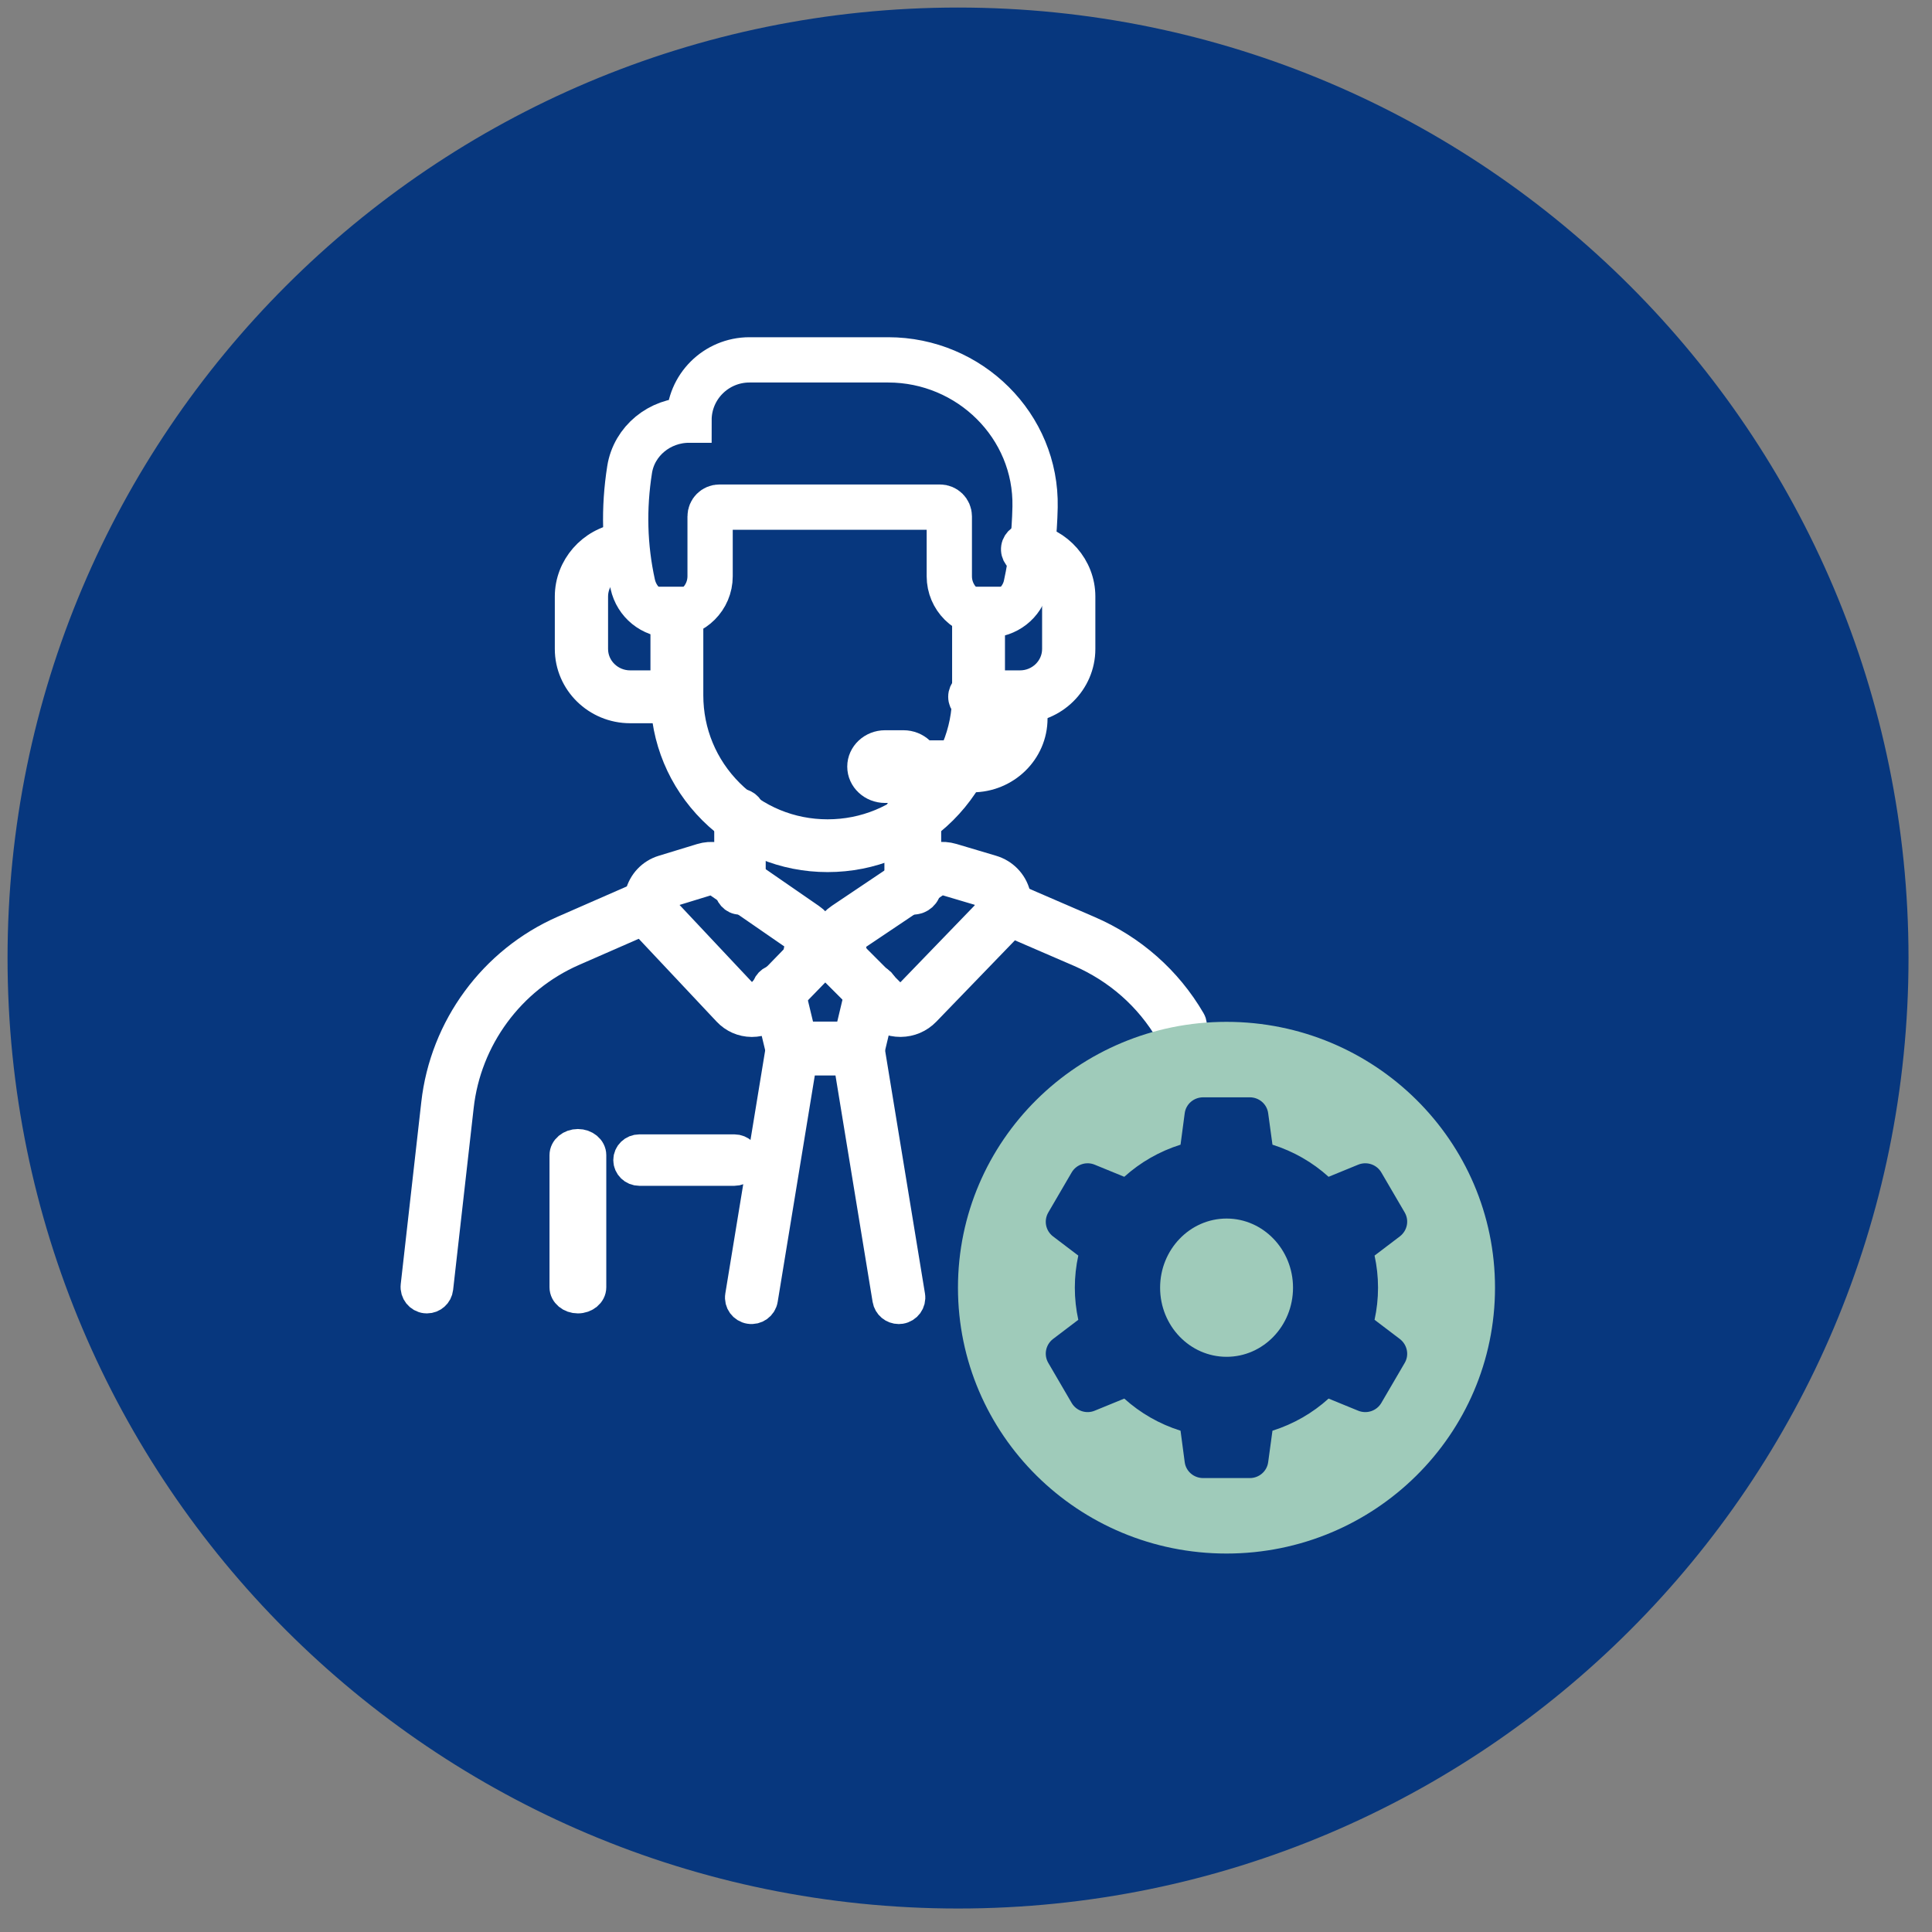
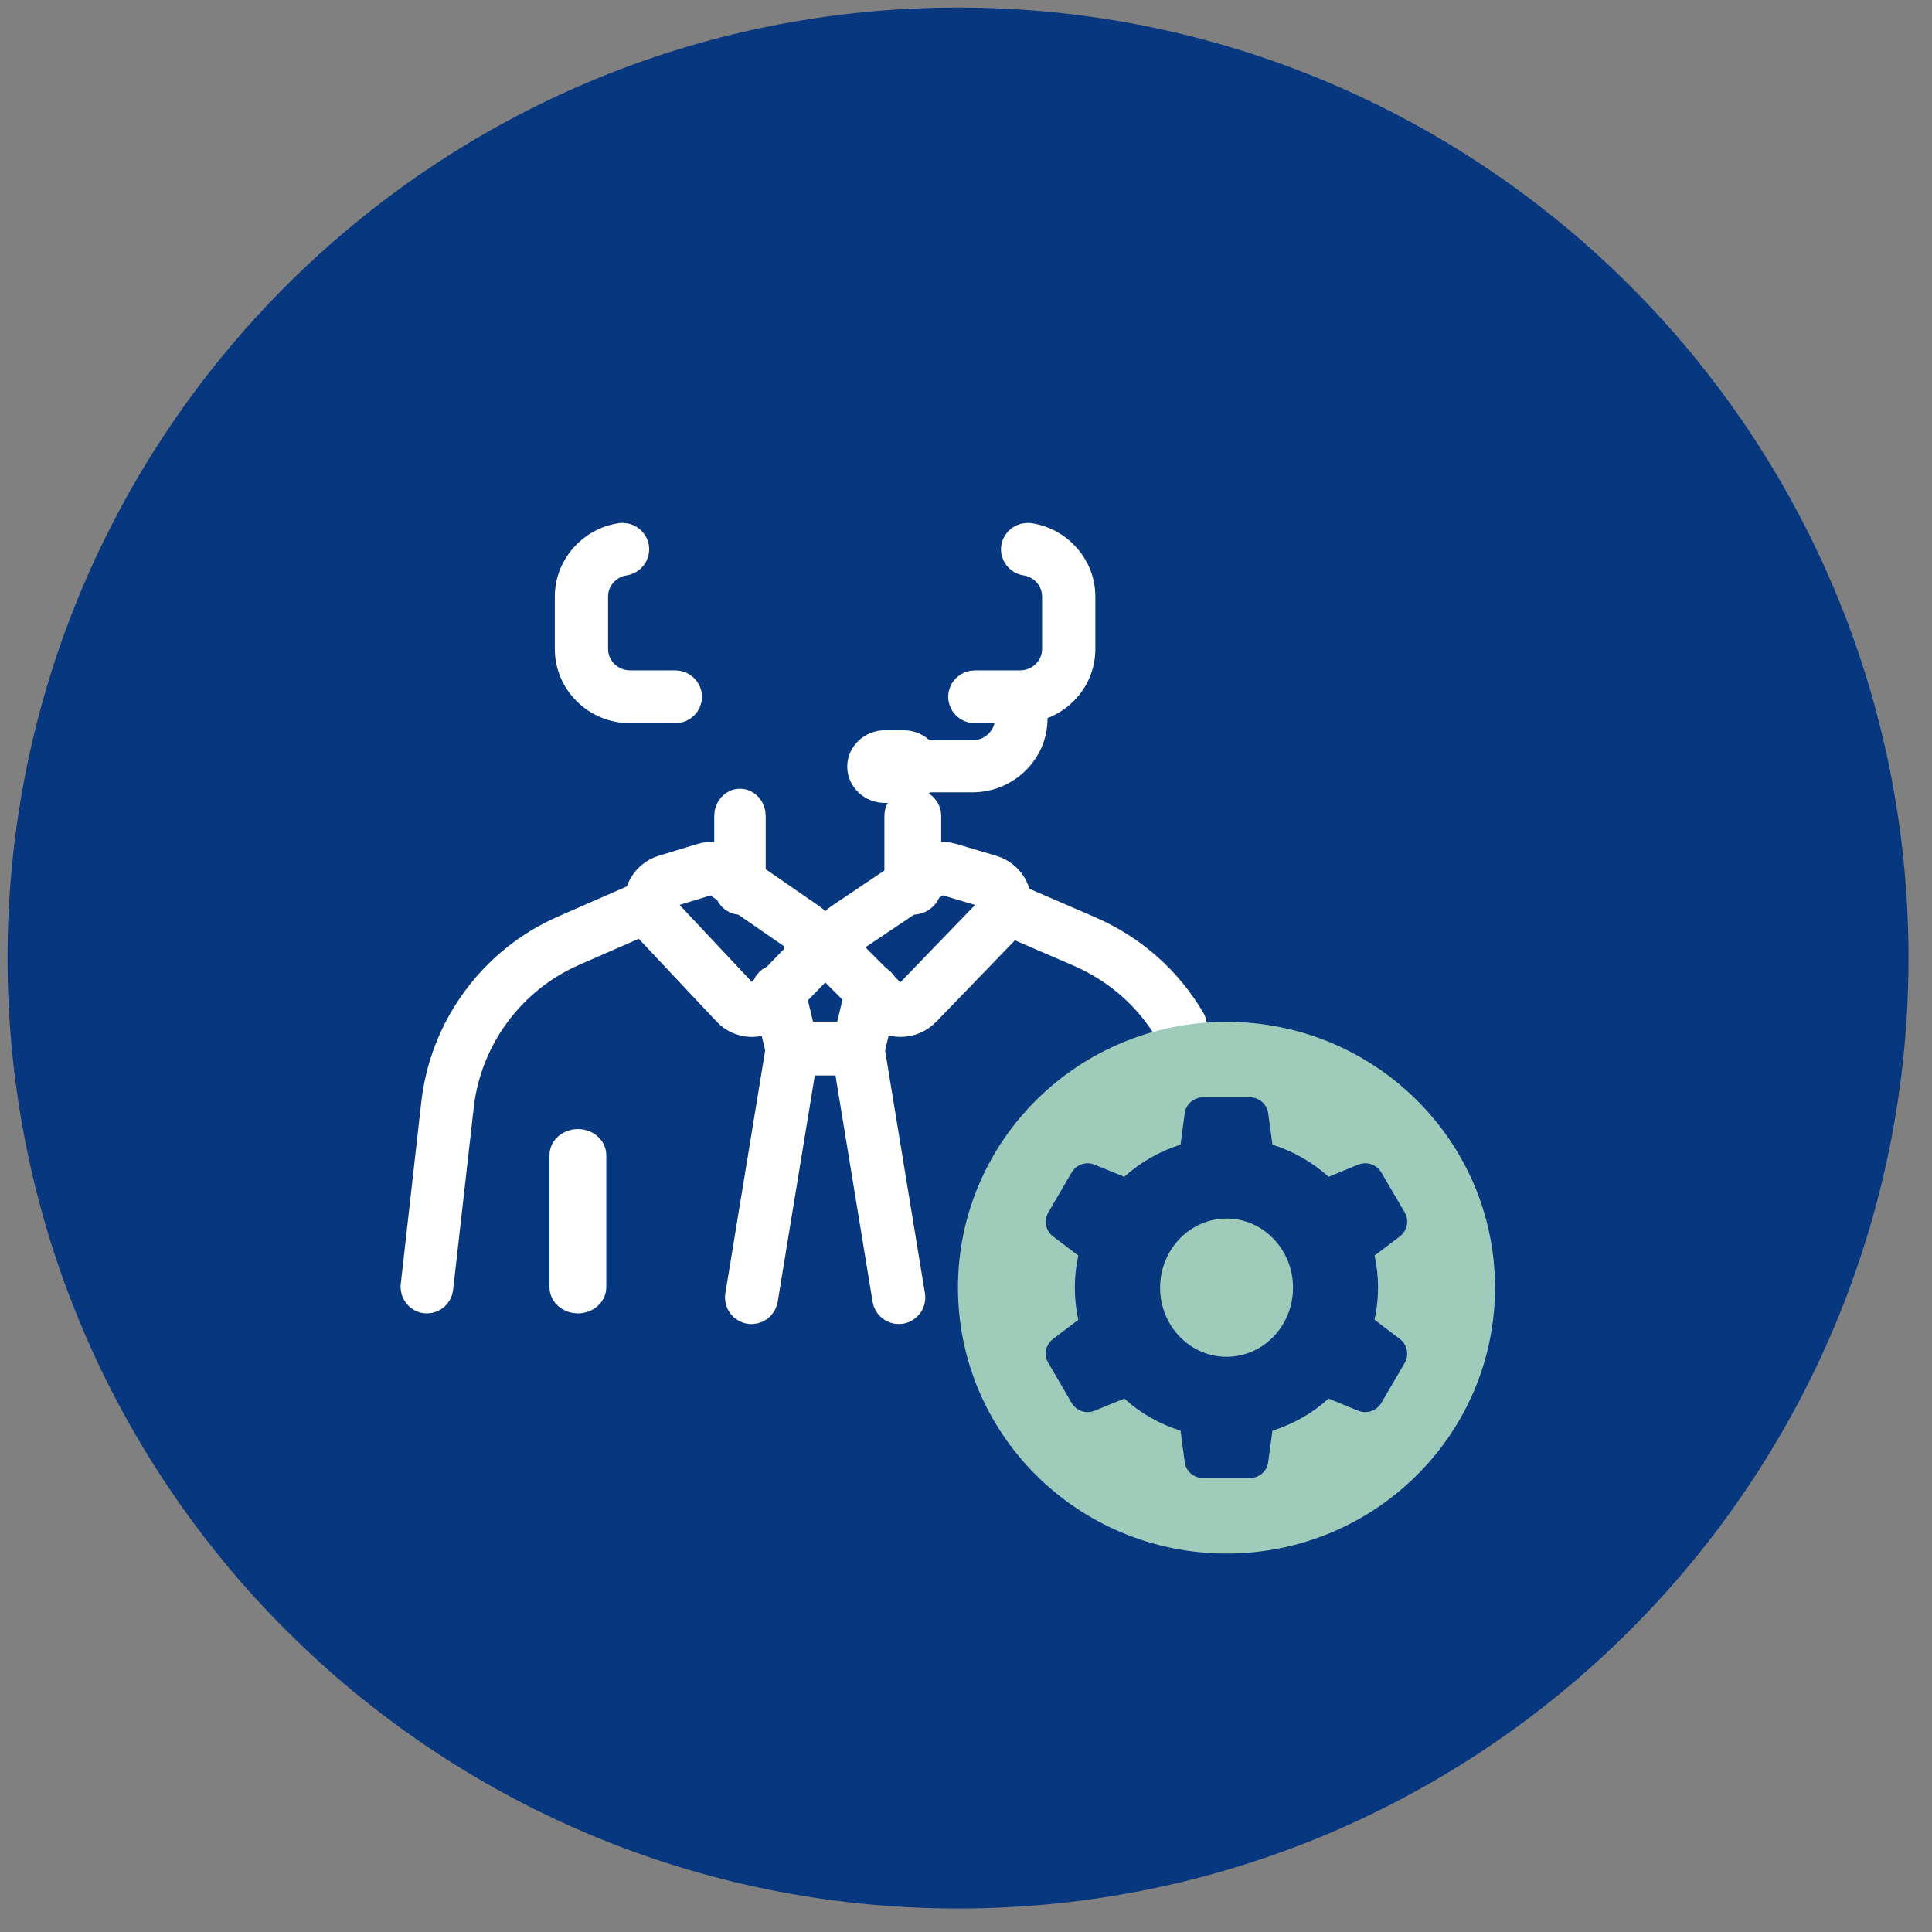
<svg xmlns="http://www.w3.org/2000/svg" width="64" height="64" viewBox="0 0 64 64" fill="none">
  <rect x="0" y="0" width="64" height="64" fill="#808080" stroke="none" />
  <path fill-rule="evenodd" clip-rule="evenodd" d="M1 31.736C1 14.761 14.761 1 31.736 1C48.711 1 62.472 14.761 62.472 31.736C62.472 48.711 48.711 62.472 31.736 62.472C14.761 62.472 1 48.711 1 31.736Z" fill="#07377E" stroke="#07377E" stroke-width="1.5" stroke-miterlimit="10" stroke-linejoin="round" />
  <path fill-rule="evenodd" clip-rule="evenodd" d="M42.833 42.656C42.833 43.922 41.847 44.946 40.633 44.946C39.416 44.946 38.43 43.922 38.43 42.656C38.43 41.395 39.416 40.366 40.633 40.366C41.847 40.366 42.833 41.395 42.833 42.656Z" fill="#9FCBBA" />
  <path fill-rule="evenodd" clip-rule="evenodd" d="M24.512 29.798C24.318 29.798 24.16 29.621 24.16 29.403V27.024C24.16 26.805 24.318 26.628 24.512 26.628C24.707 26.628 24.865 26.805 24.865 27.024V29.403C24.865 29.621 24.707 29.798 24.512 29.798Z" fill="white" stroke="white" stroke-miterlimit="8" />
  <path fill-rule="evenodd" clip-rule="evenodd" d="M30.237 29.798C29.994 29.798 29.797 29.621 29.797 29.403V27.024C29.797 26.805 29.994 26.628 30.237 26.628C30.48 26.628 30.678 26.805 30.678 27.024V29.403C30.678 29.621 30.48 29.798 30.237 29.798Z" fill="white" stroke="white" stroke-miterlimit="8" />
  <path fill-rule="evenodd" clip-rule="evenodd" d="M22.372 23.458H20.875C19.774 23.458 18.879 22.578 18.879 21.498V19.759C18.879 18.8 19.604 17.968 20.566 17.826C20.777 17.794 20.97 17.936 21.001 18.141C21.033 18.345 20.889 18.536 20.68 18.567C20.089 18.655 19.643 19.168 19.643 19.759V21.498C19.643 22.165 20.196 22.707 20.875 22.707H22.372C22.583 22.707 22.754 22.875 22.754 23.082C22.754 23.29 22.583 23.458 22.372 23.458Z" fill="white" stroke="white" stroke-miterlimit="8" />
  <path fill-rule="evenodd" clip-rule="evenodd" d="M33.789 23.458H32.292C32.081 23.458 31.91 23.29 31.91 23.082C31.91 22.875 32.081 22.707 32.292 22.707H33.789C34.468 22.707 35.021 22.165 35.021 21.498V19.759C35.021 19.167 34.575 18.655 33.984 18.567C33.775 18.537 33.632 18.346 33.663 18.14C33.695 17.936 33.89 17.795 34.098 17.826C35.06 17.968 35.785 18.799 35.785 19.759V21.498C35.785 22.579 34.89 23.458 33.789 23.458Z" fill="white" stroke="white" stroke-miterlimit="8" />
  <path fill-rule="evenodd" clip-rule="evenodd" d="M14.143 43.008C14.129 43.008 14.115 43.008 14.101 43.006C13.896 42.983 13.749 42.797 13.772 42.592L14.452 36.568C14.733 34.044 16.352 31.843 18.676 30.824L21.349 29.654C21.538 29.57 21.758 29.657 21.84 29.847C21.923 30.036 21.837 30.256 21.648 30.339L18.975 31.509C16.894 32.422 15.445 34.392 15.194 36.652L14.513 42.676C14.492 42.867 14.33 43.008 14.143 43.008Z" fill="white" stroke="white" stroke-miterlimit="8" />
-   <path fill-rule="evenodd" clip-rule="evenodd" d="M27.415 28.389C25.981 28.389 24.634 27.832 23.62 26.822C22.606 25.81 22.047 24.465 22.047 23.033L22.047 19.936H22.798L22.798 23.033C22.798 24.265 23.279 25.422 24.151 26.292C25.023 27.162 26.182 27.641 27.415 27.641H27.416C28.652 27.641 29.814 27.161 30.687 26.292C31.56 25.422 32.04 24.264 32.04 23.032L32.04 19.935H32.791L32.791 23.032C32.791 24.464 32.233 25.81 31.218 26.821C30.203 27.832 28.853 28.389 27.416 28.389C27.416 28.389 27.415 28.389 27.415 28.389Z" fill="white" stroke="white" stroke-miterlimit="8" />
-   <path fill-rule="evenodd" clip-rule="evenodd" d="M31.447 17.106V19.09C31.447 19.8 32.024 20.375 32.736 20.375C33.333 20.375 33.864 19.97 33.99 19.389C34.174 18.547 34.269 17.681 34.288 16.797C34.345 14.109 32.12 11.921 29.422 11.921H24.828C23.721 11.921 22.824 12.815 22.824 13.918C21.858 13.918 21.008 14.603 20.857 15.554C20.654 16.84 20.687 18.106 20.96 19.351C21.09 19.947 21.613 20.375 22.224 20.375H22.234C22.946 20.375 23.523 19.8 23.523 19.09V17.106C23.523 16.936 23.662 16.799 23.832 16.799H31.138C31.309 16.799 31.447 16.936 31.447 17.106Z" stroke="white" stroke-width="1.5" stroke-miterlimit="8" />
  <path fill-rule="evenodd" clip-rule="evenodd" d="M32.208 25.747H29.445V25.025H32.208C32.898 25.025 33.46 24.476 33.46 23.802V23.105H34.201V23.802C34.201 24.875 33.307 25.747 32.208 25.747Z" fill="white" stroke="white" stroke-miterlimit="8" />
  <path fill-rule="evenodd" clip-rule="evenodd" d="M29.928 26.099H29.319C28.904 26.099 28.566 25.784 28.566 25.395C28.566 25.007 28.904 24.69 29.319 24.69H29.928C30.342 24.69 30.68 25.007 30.68 25.395C30.68 25.784 30.342 26.099 29.928 26.099Z" fill="white" />
  <path d="M29.928 25.429H29.932M29.928 26.099H29.319C28.904 26.099 28.566 25.784 28.566 25.395C28.566 25.007 28.904 24.69 29.319 24.69H29.928C30.342 24.69 30.68 25.007 30.68 25.395C30.68 25.784 30.342 26.099 29.928 26.099Z" stroke="white" stroke-miterlimit="8" />
  <path fill-rule="evenodd" clip-rule="evenodd" d="M39.105 34.378C38.973 34.378 38.844 34.31 38.774 34.189C38.081 33.002 37.038 32.083 35.757 31.528L33.022 30.346C32.829 30.262 32.74 30.04 32.825 29.848C32.909 29.657 33.135 29.571 33.328 29.654L36.063 30.836C37.494 31.455 38.66 32.484 39.435 33.811C39.54 33.992 39.478 34.223 39.295 34.327C39.235 34.362 39.169 34.378 39.105 34.378Z" fill="white" stroke="white" stroke-miterlimit="8" />
  <path fill-rule="evenodd" clip-rule="evenodd" d="M27.809 31.912H26.859C26.635 31.912 26.453 31.754 26.453 31.559C26.453 31.365 26.635 31.207 26.859 31.207H27.809C28.033 31.207 28.215 31.365 28.215 31.559C28.215 31.754 28.033 31.912 27.809 31.912Z" fill="white" stroke="white" stroke-miterlimit="8" />
  <path fill-rule="evenodd" clip-rule="evenodd" d="M28.433 35.082H26.235C26.058 35.082 25.904 34.964 25.863 34.796L25.405 32.895C25.357 32.696 25.484 32.496 25.69 32.45C25.895 32.404 26.101 32.527 26.149 32.726L26.538 34.341H28.13L28.515 32.727C28.563 32.528 28.77 32.404 28.974 32.45C29.179 32.496 29.307 32.695 29.26 32.894L28.806 34.795C28.766 34.963 28.611 35.082 28.433 35.082Z" fill="white" stroke="white" stroke-miterlimit="8" />
  <path fill-rule="evenodd" clip-rule="evenodd" d="M29.773 43.361C29.59 43.361 29.43 43.23 29.4 43.047L28.101 35.126H26.567L25.268 43.047C25.235 43.25 25.041 43.39 24.834 43.356C24.627 43.323 24.487 43.131 24.521 42.927L25.871 34.692C25.901 34.511 26.059 34.378 26.245 34.378H28.423C28.608 34.378 28.767 34.511 28.796 34.692L30.147 42.927C30.181 43.131 30.04 43.323 29.834 43.356C29.814 43.359 29.793 43.361 29.773 43.361Z" fill="white" stroke="white" stroke-miterlimit="8" />
  <path fill-rule="evenodd" clip-rule="evenodd" d="M24.908 33.85C24.905 33.85 24.902 33.85 24.898 33.85C24.595 33.847 24.312 33.723 24.102 33.499L21.479 30.708C21.208 30.419 21.106 30.016 21.206 29.63C21.305 29.243 21.589 28.943 21.965 28.828L23.238 28.439C23.561 28.339 23.906 28.394 24.185 28.586L26.842 30.421C27.118 30.612 27.295 30.915 27.328 31.254C27.36 31.592 27.244 31.925 27.009 32.166L25.701 33.512C25.49 33.73 25.209 33.85 24.908 33.85ZM23.559 29.15C23.523 29.15 23.487 29.155 23.452 29.166L22.179 29.556C21.998 29.611 21.942 29.761 21.926 29.823C21.91 29.885 21.887 30.044 22.017 30.182L24.639 32.973C24.709 33.048 24.804 33.089 24.905 33.09C25.003 33.099 25.101 33.051 25.172 32.978L26.48 31.632C26.587 31.521 26.592 31.394 26.586 31.328C26.58 31.261 26.55 31.137 26.424 31.05L23.768 29.216C23.705 29.172 23.633 29.15 23.559 29.15Z" fill="white" stroke="white" stroke-miterlimit="8" />
  <path fill-rule="evenodd" clip-rule="evenodd" d="M29.826 33.849C29.517 33.849 29.227 33.729 29.01 33.511L27.665 32.165C27.424 31.924 27.304 31.591 27.338 31.252C27.371 30.914 27.553 30.61 27.837 30.42L30.569 28.585C30.857 28.392 31.212 28.338 31.543 28.437L32.853 28.827C33.24 28.942 33.532 29.241 33.634 29.628C33.737 30.015 33.632 30.418 33.353 30.707L30.656 33.498C30.439 33.722 30.148 33.846 29.835 33.849C29.832 33.849 29.829 33.849 29.826 33.849ZM28.209 31.631L29.554 32.977C29.627 33.05 29.726 33.096 29.829 33.089C29.933 33.088 30.03 33.047 30.103 32.972L32.8 30.181C32.934 30.043 32.91 29.884 32.894 29.822C32.877 29.76 32.819 29.61 32.633 29.554L31.323 29.165C31.212 29.132 31.094 29.15 30.999 29.214L28.266 31.049C28.137 31.136 28.107 31.26 28.1 31.326C28.093 31.392 28.099 31.52 28.209 31.631Z" fill="white" stroke="white" stroke-miterlimit="8" />
  <path fill-rule="evenodd" clip-rule="evenodd" d="M19.143 43.008C18.9 43.008 18.703 42.844 18.703 42.642V38.267C18.703 38.065 18.9 37.9 19.143 37.9C19.387 37.9 19.584 38.065 19.584 38.267V42.642C19.584 42.844 19.387 43.008 19.143 43.008Z" fill="white" stroke="white" stroke-miterlimit="8" />
-   <path fill-rule="evenodd" clip-rule="evenodd" d="M24.326 38.782H21.181C20.98 38.782 20.816 38.624 20.816 38.429C20.816 38.235 20.98 38.077 21.181 38.077H24.326C24.528 38.077 24.691 38.235 24.691 38.429C24.691 38.624 24.528 38.782 24.326 38.782Z" fill="white" stroke="white" stroke-miterlimit="8" />
  <path fill-rule="evenodd" clip-rule="evenodd" d="M40.629 33.85C35.716 33.85 31.734 37.791 31.734 42.656C31.734 47.521 35.716 51.463 40.629 51.463C45.538 51.463 49.524 47.521 49.524 42.656C49.524 37.791 45.538 33.85 40.629 33.85ZM45.649 42.656C45.649 43.021 45.609 43.377 45.534 43.72L46.373 44.357C46.617 44.546 46.688 44.885 46.533 45.148L45.76 46.471C45.605 46.739 45.276 46.849 44.988 46.73L44.011 46.33C43.483 46.809 42.849 47.174 42.152 47.394L42.01 48.435C41.97 48.739 41.708 48.963 41.402 48.963H39.857C39.546 48.963 39.285 48.739 39.245 48.435L39.107 47.394C38.406 47.174 37.775 46.809 37.243 46.33L36.266 46.73C35.982 46.849 35.654 46.739 35.498 46.471L34.726 45.148C34.571 44.885 34.637 44.546 34.881 44.357L35.72 43.72C35.645 43.377 35.605 43.021 35.605 42.656C35.605 42.292 35.645 41.936 35.72 41.593L34.881 40.956C34.637 40.767 34.571 40.433 34.726 40.165L35.498 38.842C35.654 38.574 35.982 38.464 36.266 38.583L37.243 38.983C37.775 38.504 38.406 38.139 39.107 37.919L39.245 36.878C39.285 36.574 39.546 36.35 39.857 36.35H41.402C41.708 36.35 41.97 36.574 42.01 36.878L42.152 37.919C42.849 38.139 43.483 38.504 44.011 38.983L44.988 38.583C45.276 38.464 45.605 38.574 45.76 38.842L46.533 40.165C46.688 40.433 46.617 40.767 46.373 40.956L45.534 41.593C45.609 41.936 45.649 42.292 45.649 42.656Z" fill="#9FCBBA" />
</svg>